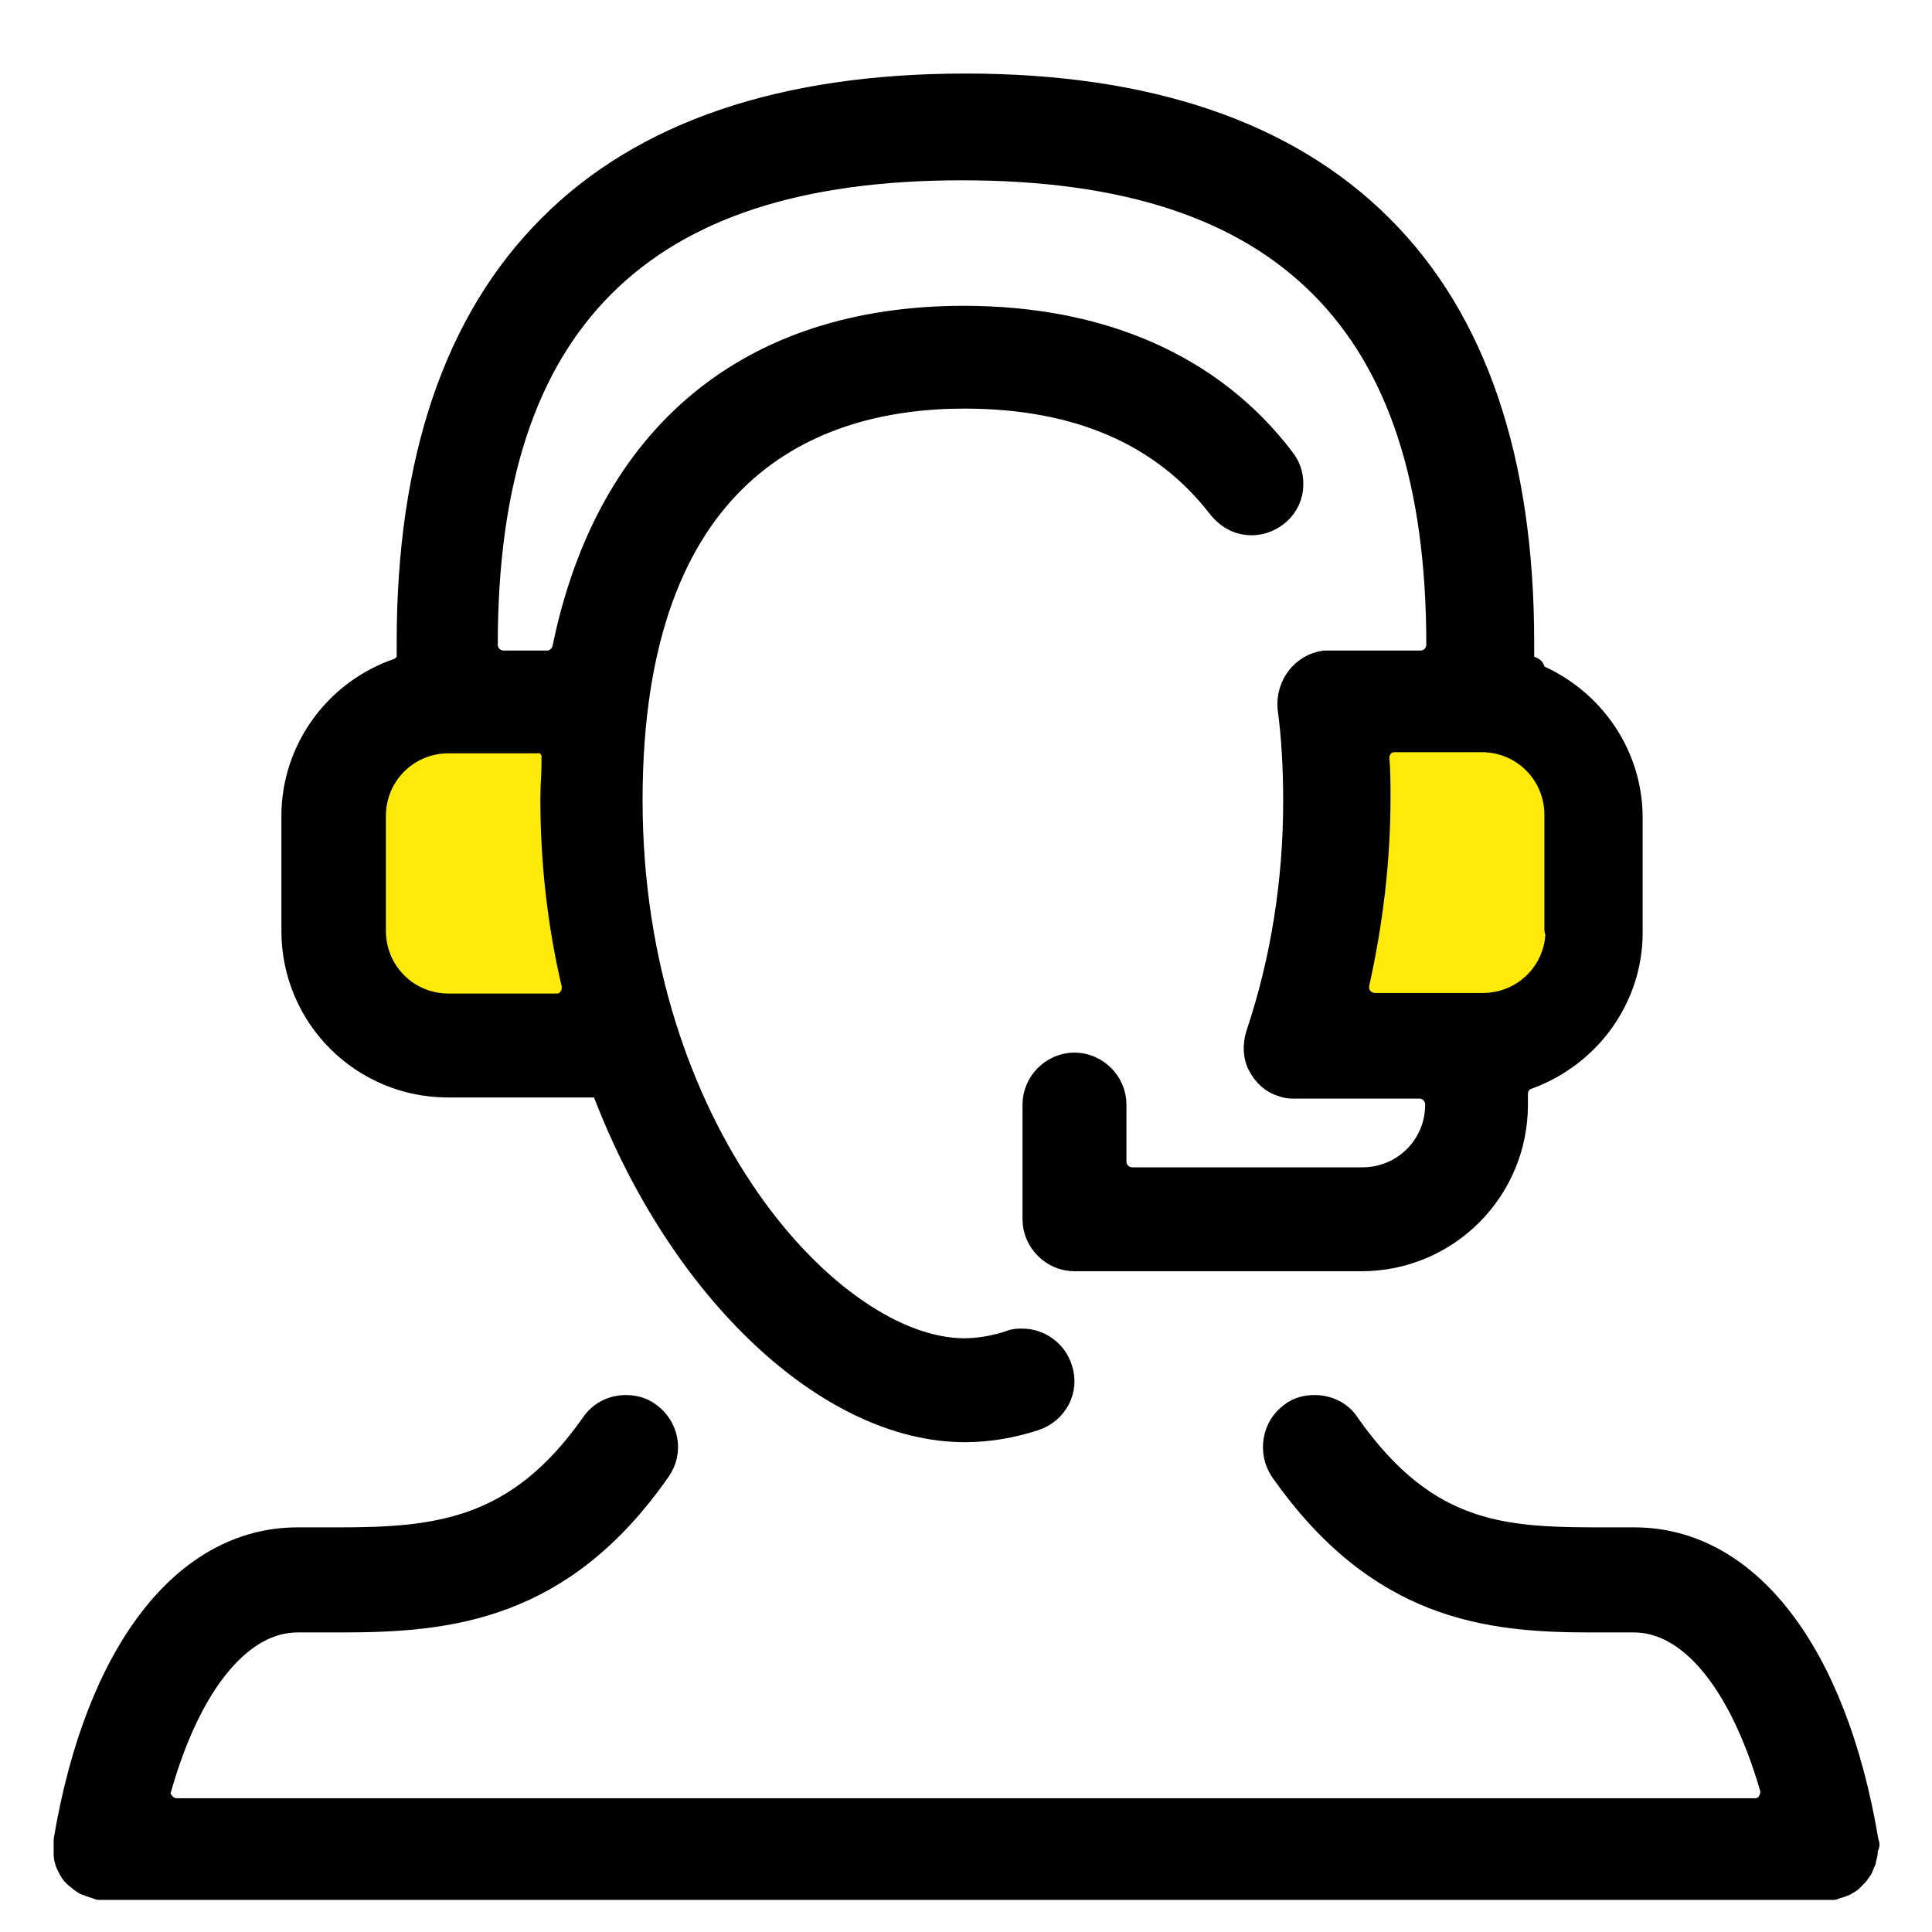
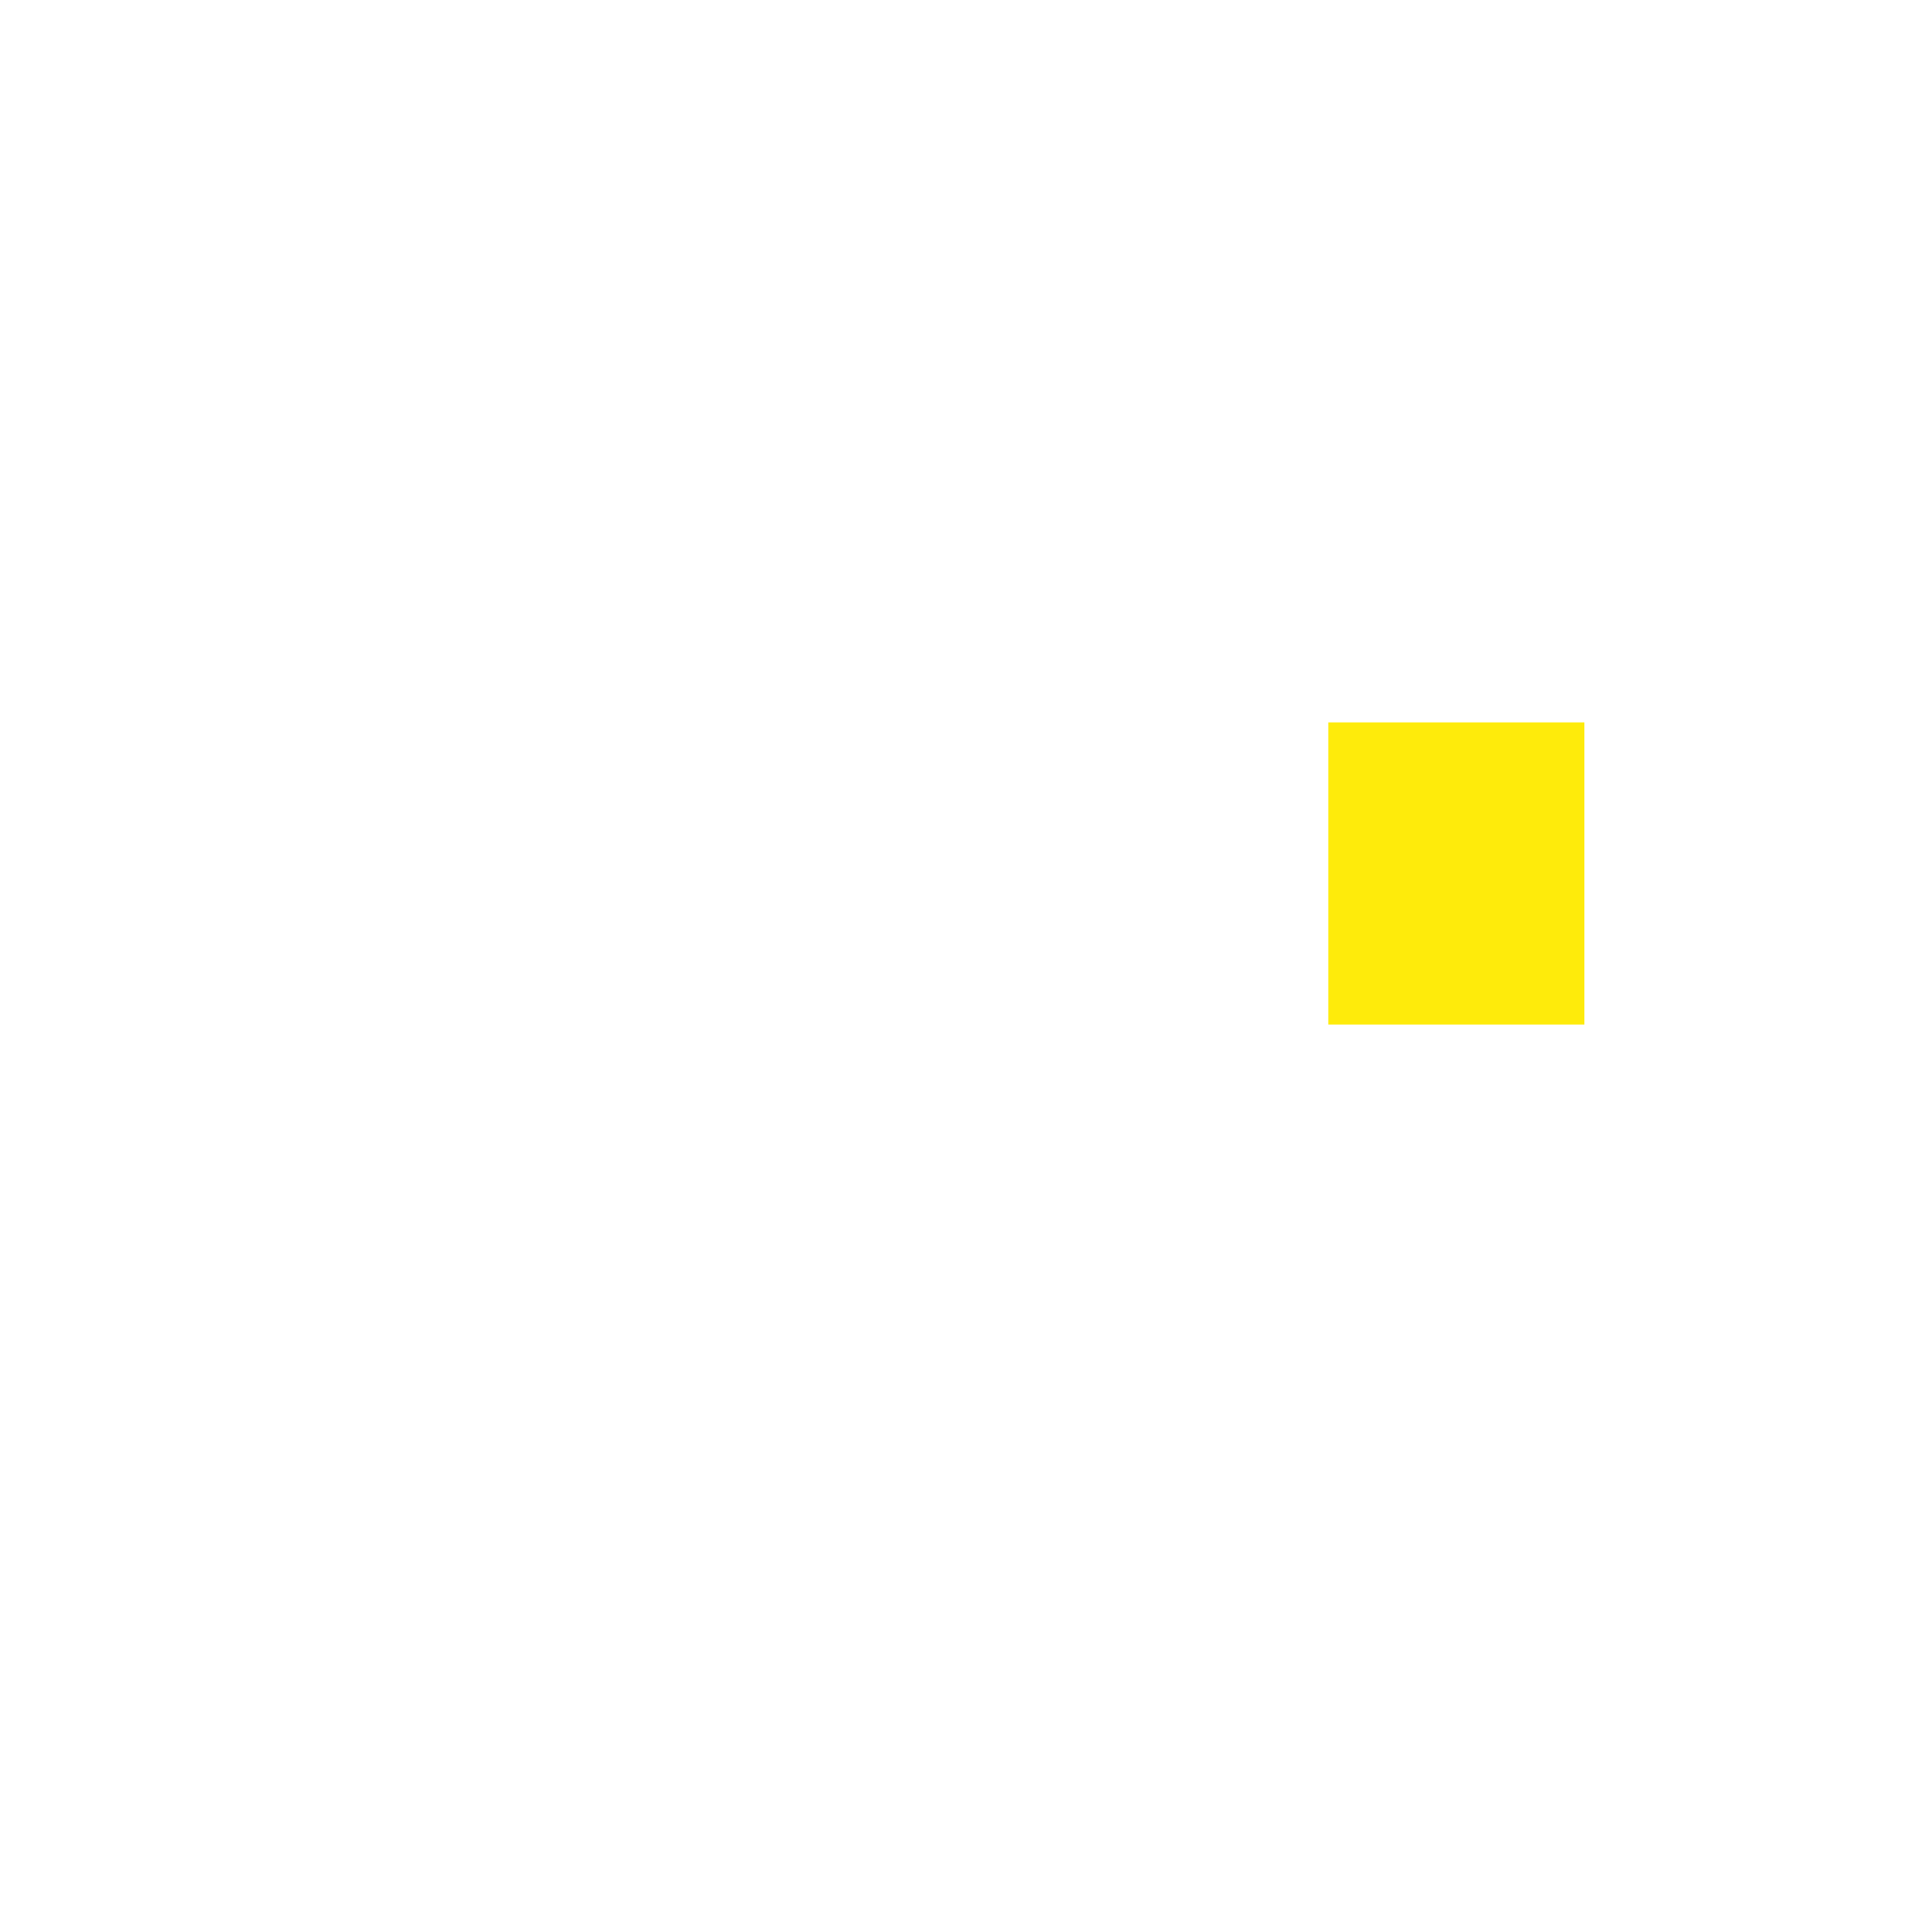
<svg xmlns="http://www.w3.org/2000/svg" version="1.1" viewBox="0 0 34.02 34.02">
  <defs>
    <style>
      .cls-1 {
        fill: none;
      }

      .cls-2 {
        fill: #feeb0b;
      }

      .cls-3 {
        stroke: #000;
        stroke-linecap: round;
        stroke-linejoin: round;
        stroke-width: .47px;
      }

      .cls-4 {
        clip-path: url(#clippath);
      }
    </style>
    <clipPath id="clippath">
      <rect class="cls-1" width="34.02" height="34.02" />
    </clipPath>
  </defs>
  <g>
    <g id="Layer_1">
      <g>
-         <rect class="cls-2" x="6.03" y="12.72" width="4.51" height="5.32" />
        <rect class="cls-2" x="23.39" y="12.72" width="4.51" height="5.32" />
        <g class="cls-4">
          <g>
-             <path class="cls-3" d="M32.84,32.49v-.09c-.56-3.3-2.09-5.27-4.06-5.27h-.44c-1.79,0-3.2,0-4.63-2.04-.12-.19-.34-.29-.56-.29-.14,0-.27.03-.39.12-.31.22-.37.65-.17.95,1.7,2.43,3.61,2.64,5.41,2.64h.77c1,0,1.9,1.07,2.45,2.96.03.1,0,.2-.05.29-.07.09-.15.14-.27.14H3.11c-.1,0-.2-.05-.27-.14-.07-.09-.09-.19-.05-.29.54-1.89,1.45-2.96,2.45-2.96h.78c1.89,0,3.86-.2,5.56-2.64.22-.31.14-.73-.17-.95-.12-.09-.26-.12-.39-.12-.22,0-.43.1-.56.29-1.33,1.9-2.76,2.04-4.51,2.04h-.71c-1.97,0-3.5,1.97-4.06,5.27v.22c0,.05,0,.09.02.14,0,.03.03.07.05.12.03.05.05.09.07.1.02.03.05.05.1.09.03.03.07.05.1.07.03,0,.07.03.14.05.03,0,.05.02.09.03h30.53s.07-.03.09-.03c.05-.02.1-.03.12-.05.03-.02.07-.03.1-.07l.09-.09s.05-.07.07-.1c.02-.05.03-.09.05-.12,0-.03.02-.07.03-.14v-.12l.03-.02Z" />
-             <path class="cls-3" d="M26.97,11.8c-.09-.03-.15-.09-.19-.17v-.32c0-3.2-.83-5.66-2.48-7.3-1.65-1.65-4.1-2.48-7.3-2.48s-5.66.83-7.3,2.48c-1.65,1.65-2.48,4.1-2.48,7.3v.34s-.1.14-.19.17c-1.09.37-1.84,1.39-1.84,2.55v2.02c0,1.5,1.21,2.7,2.7,2.7h2.72s.05.07.05.1c1.34,3.52,3.95,5.97,6.33,5.97.41,0,.82-.07,1.22-.2.36-.12.56-.49.44-.85-.09-.29-.36-.48-.65-.48-.07,0-.14,0-.2.03-.27.09-.56.14-.82.14-2.35,0-5.9-3.88-5.9-9.71s3.2-7.13,5.9-7.13c2.01,0,3.52.66,4.52,1.96.14.17.32.27.54.27.15,0,.29-.05.41-.14.14-.1.24-.27.26-.44.02-.19-.02-.36-.14-.51-1.24-1.63-3.18-2.48-5.6-2.48-3.76,0-6.24,2.06-7.01,5.8-.03.15-.17.27-.32.27h-.77c-.19,0-.34-.15-.34-.34,0-2.87.68-4.95,2.07-6.34,1.39-1.39,3.47-2.07,6.34-2.07s4.95.68,6.34,2.07c1.39,1.39,2.07,3.47,2.07,6.34,0,.19-.15.34-.34.34h-1.68c-.37.05-.63.39-.6.77.07.51.1,1.07.1,1.65,0,1.41-.22,2.81-.66,4.12-.05.17-.05.36.03.51.09.17.22.29.39.34.05.02.12.03.17.03h2.23c.19,0,.34.15.34.34,0,.75-.6,1.34-1.34,1.34h-4.05c-.19,0-.34-.15-.34-.34v-1c0-.37-.31-.68-.68-.68s-.68.31-.68.68v2.02c0,.37.31.68.68.68h5.05c1.5,0,2.7-1.21,2.7-2.7v-.19c0-.14.09-.27.22-.31,1.07-.39,1.8-1.39,1.8-2.53v-2.02c0-1.14-.73-2.16-1.84-2.55l.05-.05ZM9.44,13.01c.09,0,.17.03.24.1s.1.15.09.24v.09c0,.2-.02.41-.02.63,0,1.09.12,2.18.37,3.25.02.1,0,.2-.07.29-.07.09-.15.12-.26.12h-1.89c-.75,0-1.34-.6-1.34-1.34v-2.02c0-.75.6-1.34,1.34-1.34h1.55-.02ZM27.45,16.38c0,.75-.6,1.34-1.34,1.34h-1.9c-.1,0-.2-.05-.26-.12-.07-.09-.09-.19-.07-.29.24-1.07.37-2.18.37-3.25,0-.24,0-.48-.02-.71,0-.09.03-.17.09-.24.07-.07.15-.1.24-.1h1.53c.75,0,1.34.6,1.34,1.34v2.02h.02Z" />
-           </g>
+             </g>
        </g>
      </g>
    </g>
  </g>
</svg>